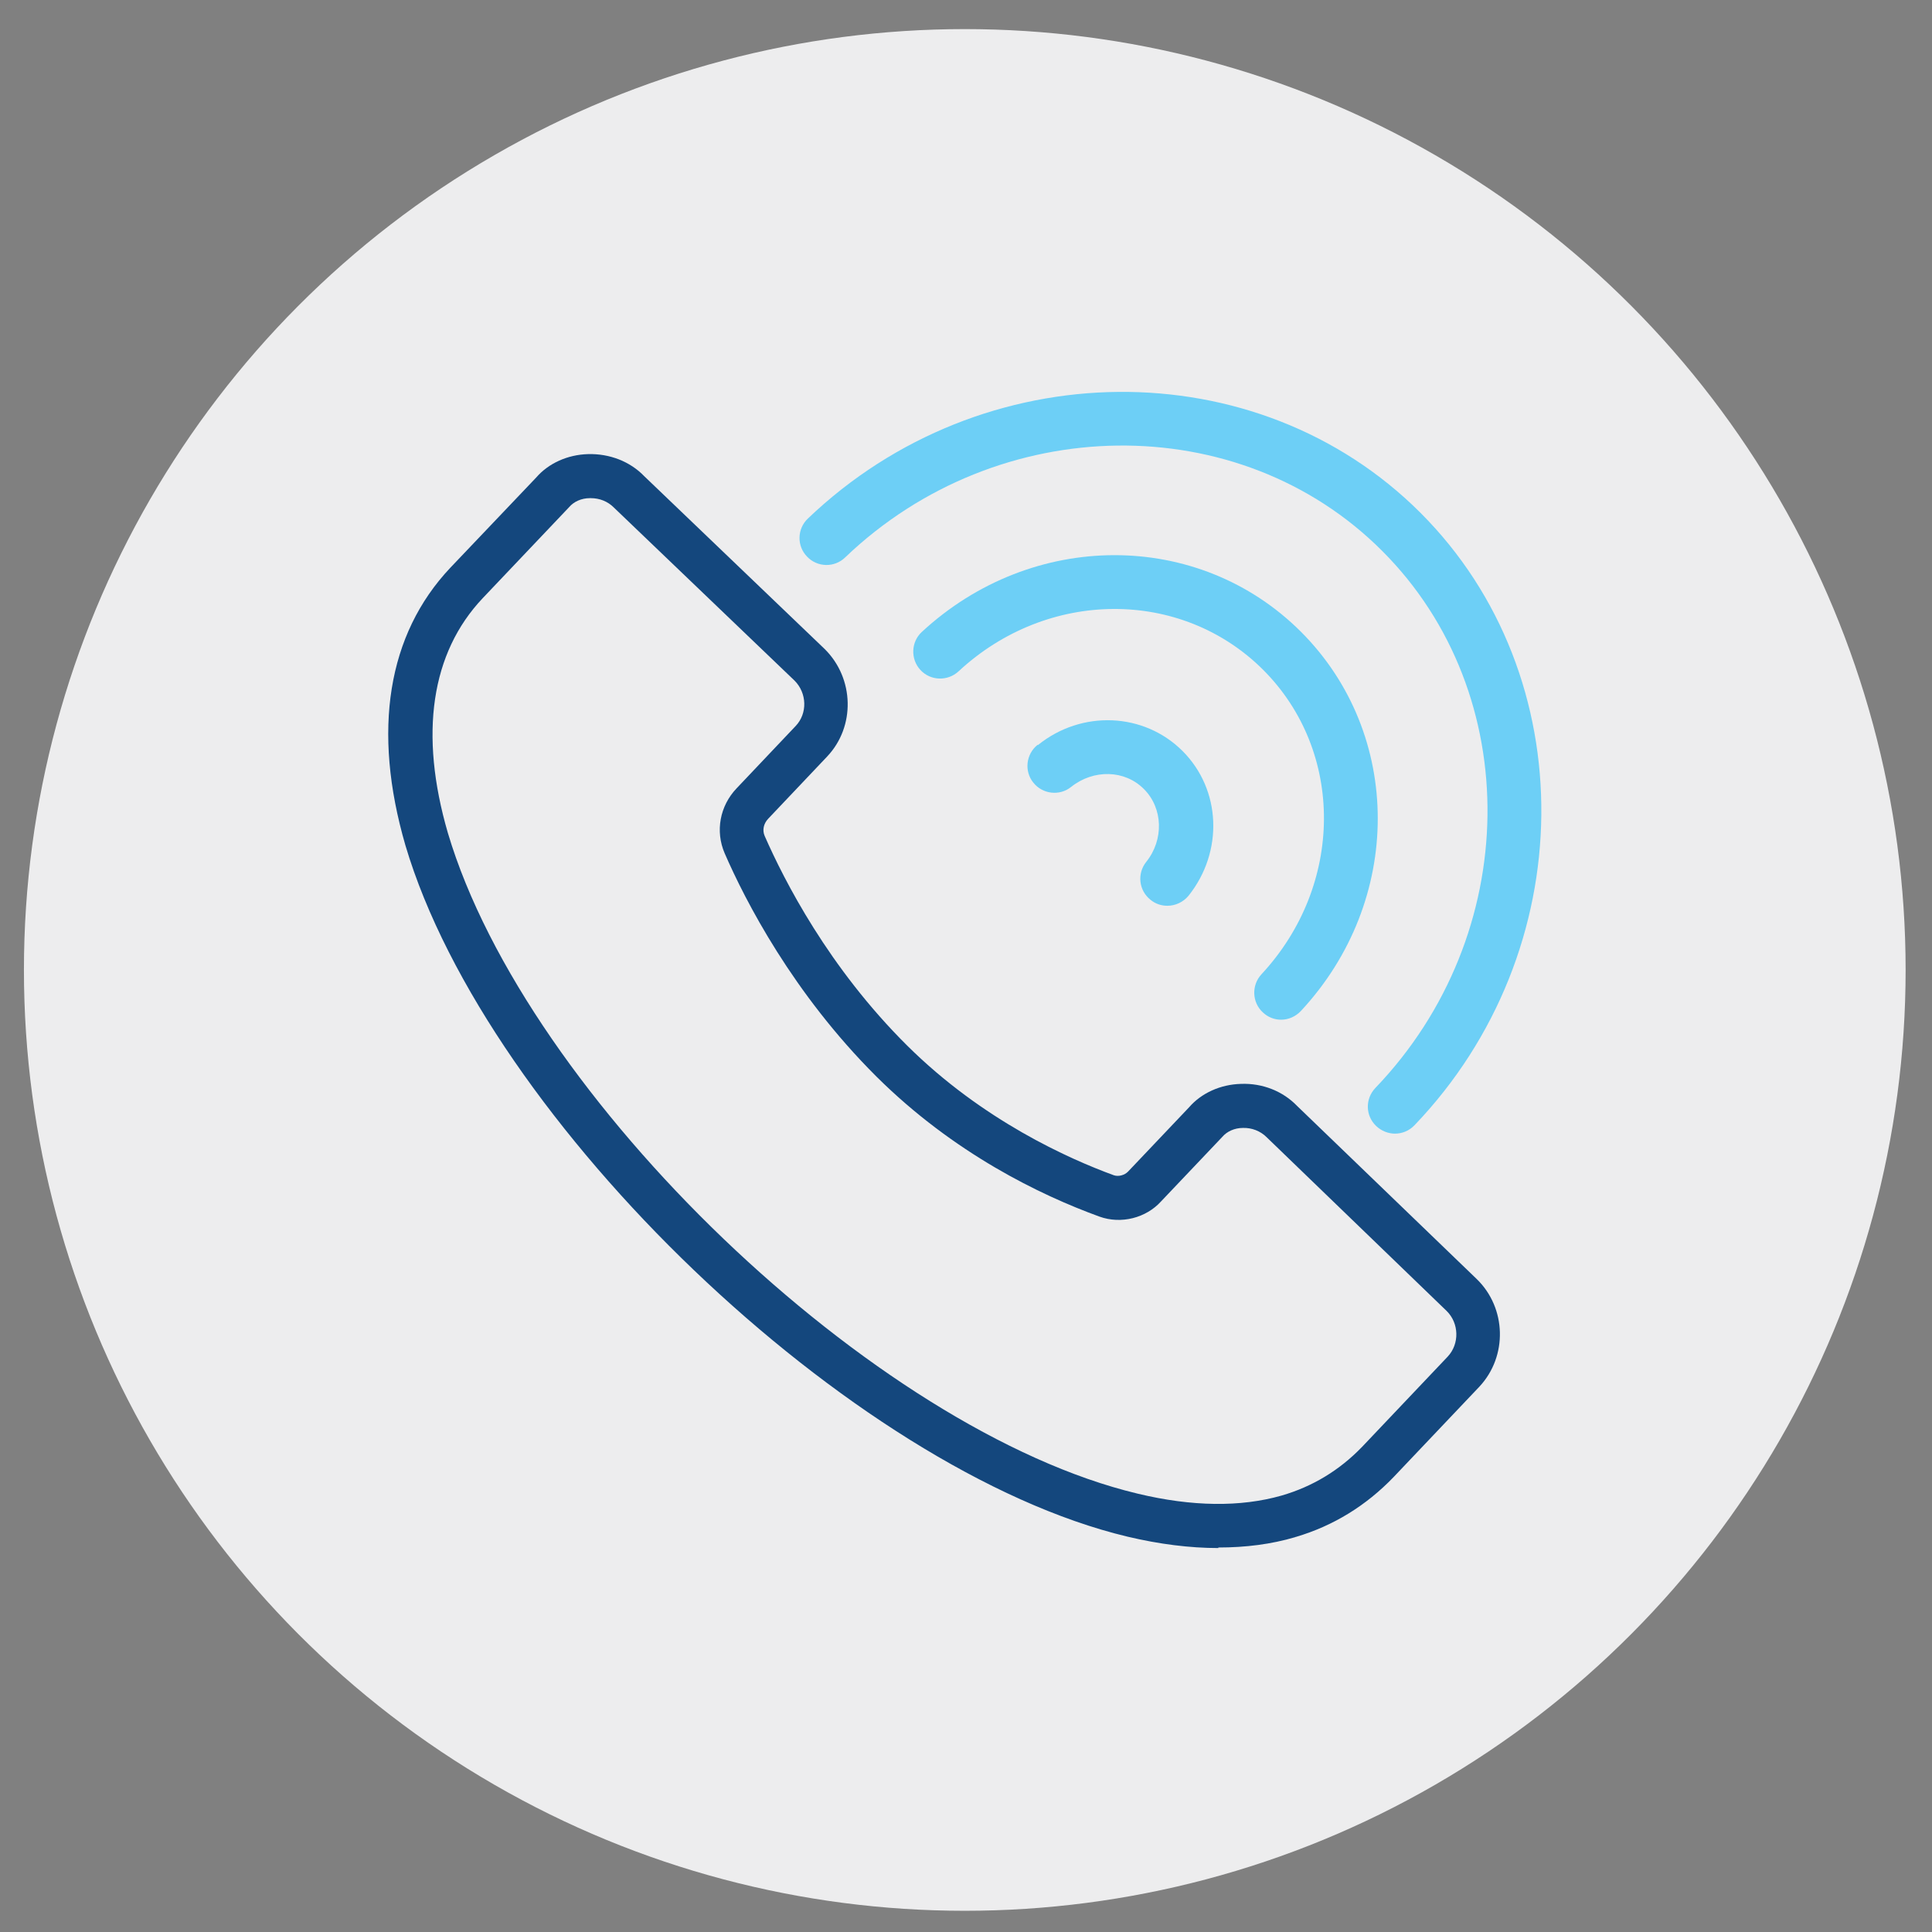
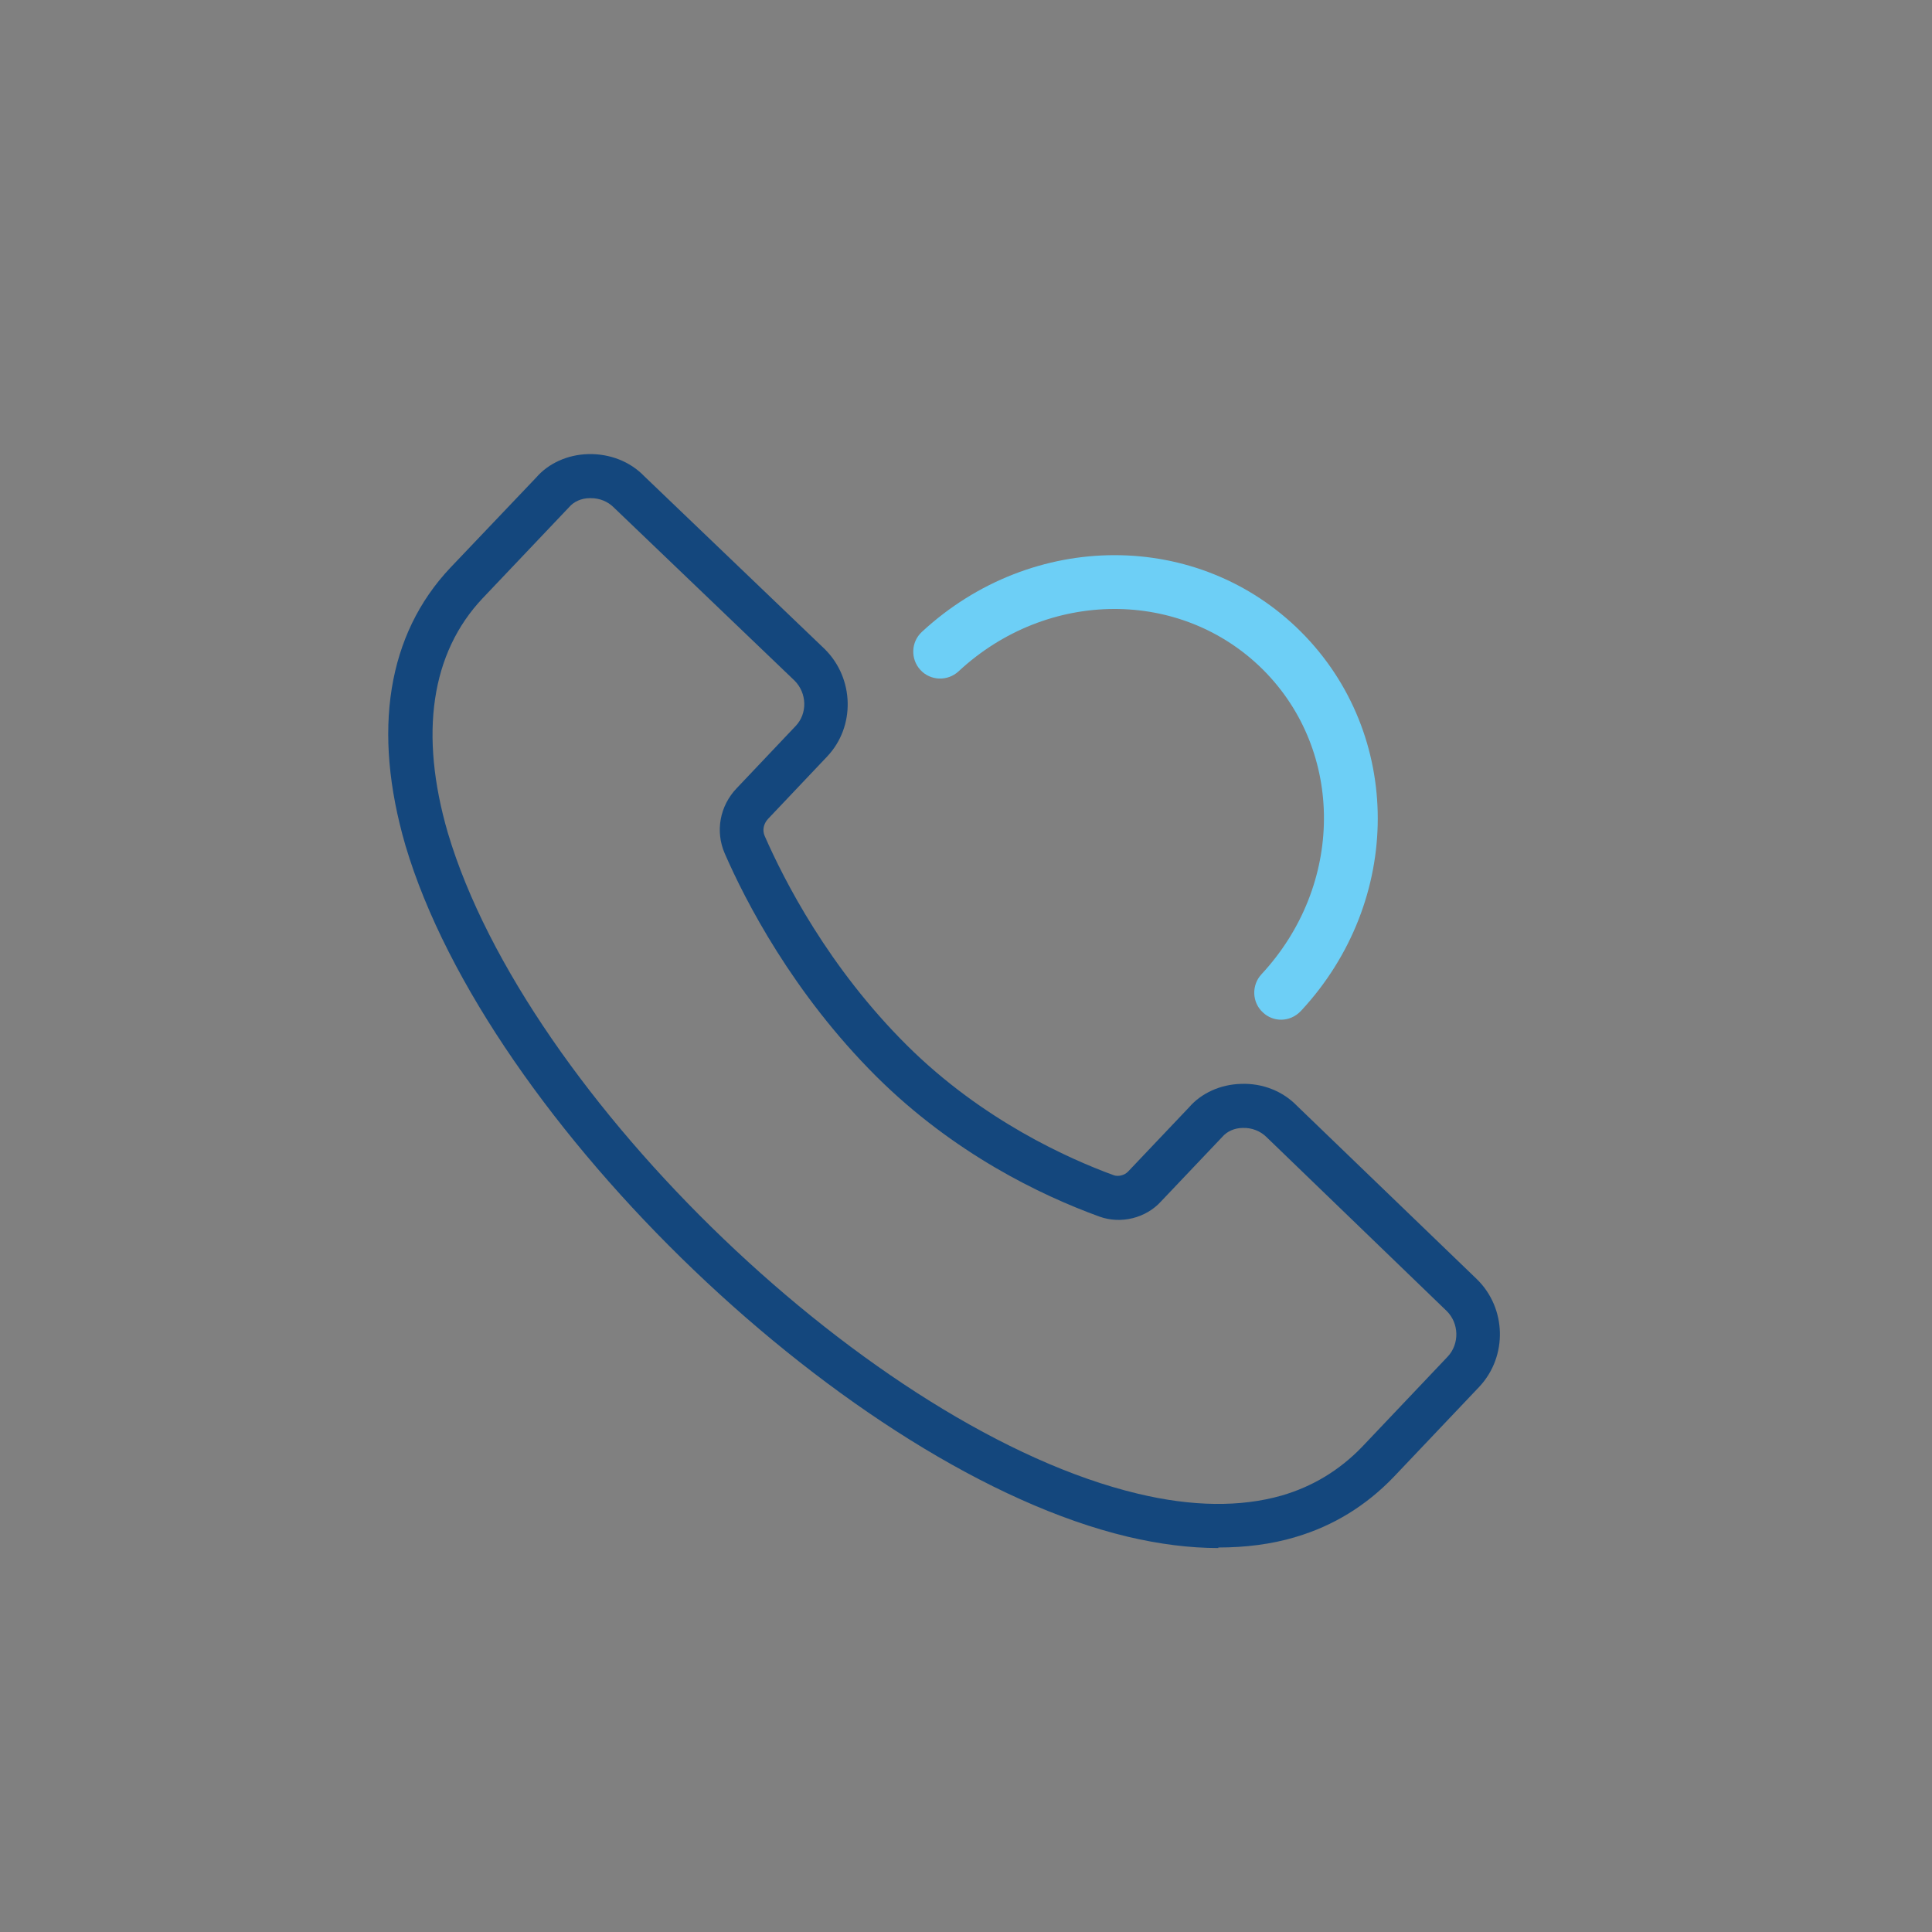
<svg xmlns="http://www.w3.org/2000/svg" viewBox="0 0 71.05 71.05">
  <rect x="0" y="0" width="71.05" height="71.05" fill="#808080" stroke="none" />
  <defs>
    <style>.cls-1{fill:#ededee;}.cls-2{fill:#14477d;}.cls-3{fill:#6dcff6;}</style>
  </defs>
  <g id="CIRCLES">
-     <circle class="cls-1" cx="35.48" cy="35.67" r="34.6" />
-   </g>
+     </g>
  <g id="ICONS">
-     <path class="cls-3" d="m52.24,18.86c-6.01-6.01-16.12-5.92-22.53.21-.4.38-.41,1.01-.03,1.4.38.4,1.01.41,1.4.03,5.63-5.39,14.5-5.5,19.75-.24,5.26,5.26,5.15,14.12-.25,19.75-.38.4-.37,1.02.03,1.4.19.18.44.28.69.28.26,0,.52-.1.72-.31,6.13-6.4,6.23-16.51.22-22.52Z" />
-     <path class="cls-3" d="m38.16,27.39c-.43.34-.5.97-.16,1.39.34.43.97.5,1.39.16.83-.66,1.98-.63,2.68.08.7.7.74,1.86.08,2.68-.34.43-.27,1.05.16,1.39.18.15.4.22.62.22.29,0,.58-.13.78-.37,1.29-1.62,1.2-3.9-.22-5.32-1.42-1.42-3.71-1.52-5.32-.22Z" />
    <path class="cls-3" d="m47.85,23.24c-3.77-3.77-9.89-3.76-13.95,0-.4.37-.42,1-.05,1.4.37.4,1,.42,1.4.05,3.27-3.04,8.19-3.06,11.2-.06,3.01,3.01,2.98,7.93-.06,11.2-.37.4-.35,1.03.05,1.4.19.18.43.27.67.27.27,0,.53-.11.73-.32,3.77-4.05,3.77-10.18,0-13.95Z" />
    <path class="cls-2" d="m44.81,56.93c-1.05,0-2.17-.14-3.35-.42-10.13-2.42-23.53-15.24-26.55-25.42-1.23-4.23-.66-7.76,1.65-10.21l3.16-3.32c.45-.52,1.15-.84,1.91-.86.79-.02,1.54.27,2.06.81l6.64,6.36c1.09,1.08,1.13,2.85.09,3.95l-2.17,2.29c-.17.18-.22.42-.13.63.72,1.64,2.35,4.84,5.24,7.71,2.78,2.76,5.96,4.17,7.6,4.77.17.06.4,0,.53-.14l2.24-2.36c.45-.52,1.15-.84,1.91-.86.79-.03,1.54.27,2.06.81l6.61,6.37c1.09,1.06,1.14,2.83.1,3.95l-3.16,3.33c-1.01,1.05-2.21,1.79-3.59,2.2-.01,0-.02,0-.03.01-.88.26-1.82.38-2.83.38ZM21.73,18.32s-.03,0-.04,0c-.31,0-.59.13-.76.33l-3.18,3.35c-1.9,2.01-2.34,4.99-1.28,8.63,2.89,9.72,15.69,21.99,25.37,24.3,2,.48,3.78.5,5.29.07,0,0,0,0,0,0,1.14-.33,2.13-.93,2.96-1.79l3.15-3.32c.44-.47.42-1.23-.04-1.68l-6.62-6.39c-.23-.23-.55-.35-.87-.34-.31,0-.59.13-.76.33l-2.25,2.37c-.55.61-1.47.85-2.27.56-2.17-.79-5.35-2.32-8.2-5.15-3.07-3.06-4.82-6.46-5.58-8.21-.35-.81-.18-1.74.44-2.39l2.17-2.29c.44-.46.42-1.21-.04-1.67l-6.65-6.37c-.22-.22-.52-.34-.84-.34Z" />
  </g>
</svg>